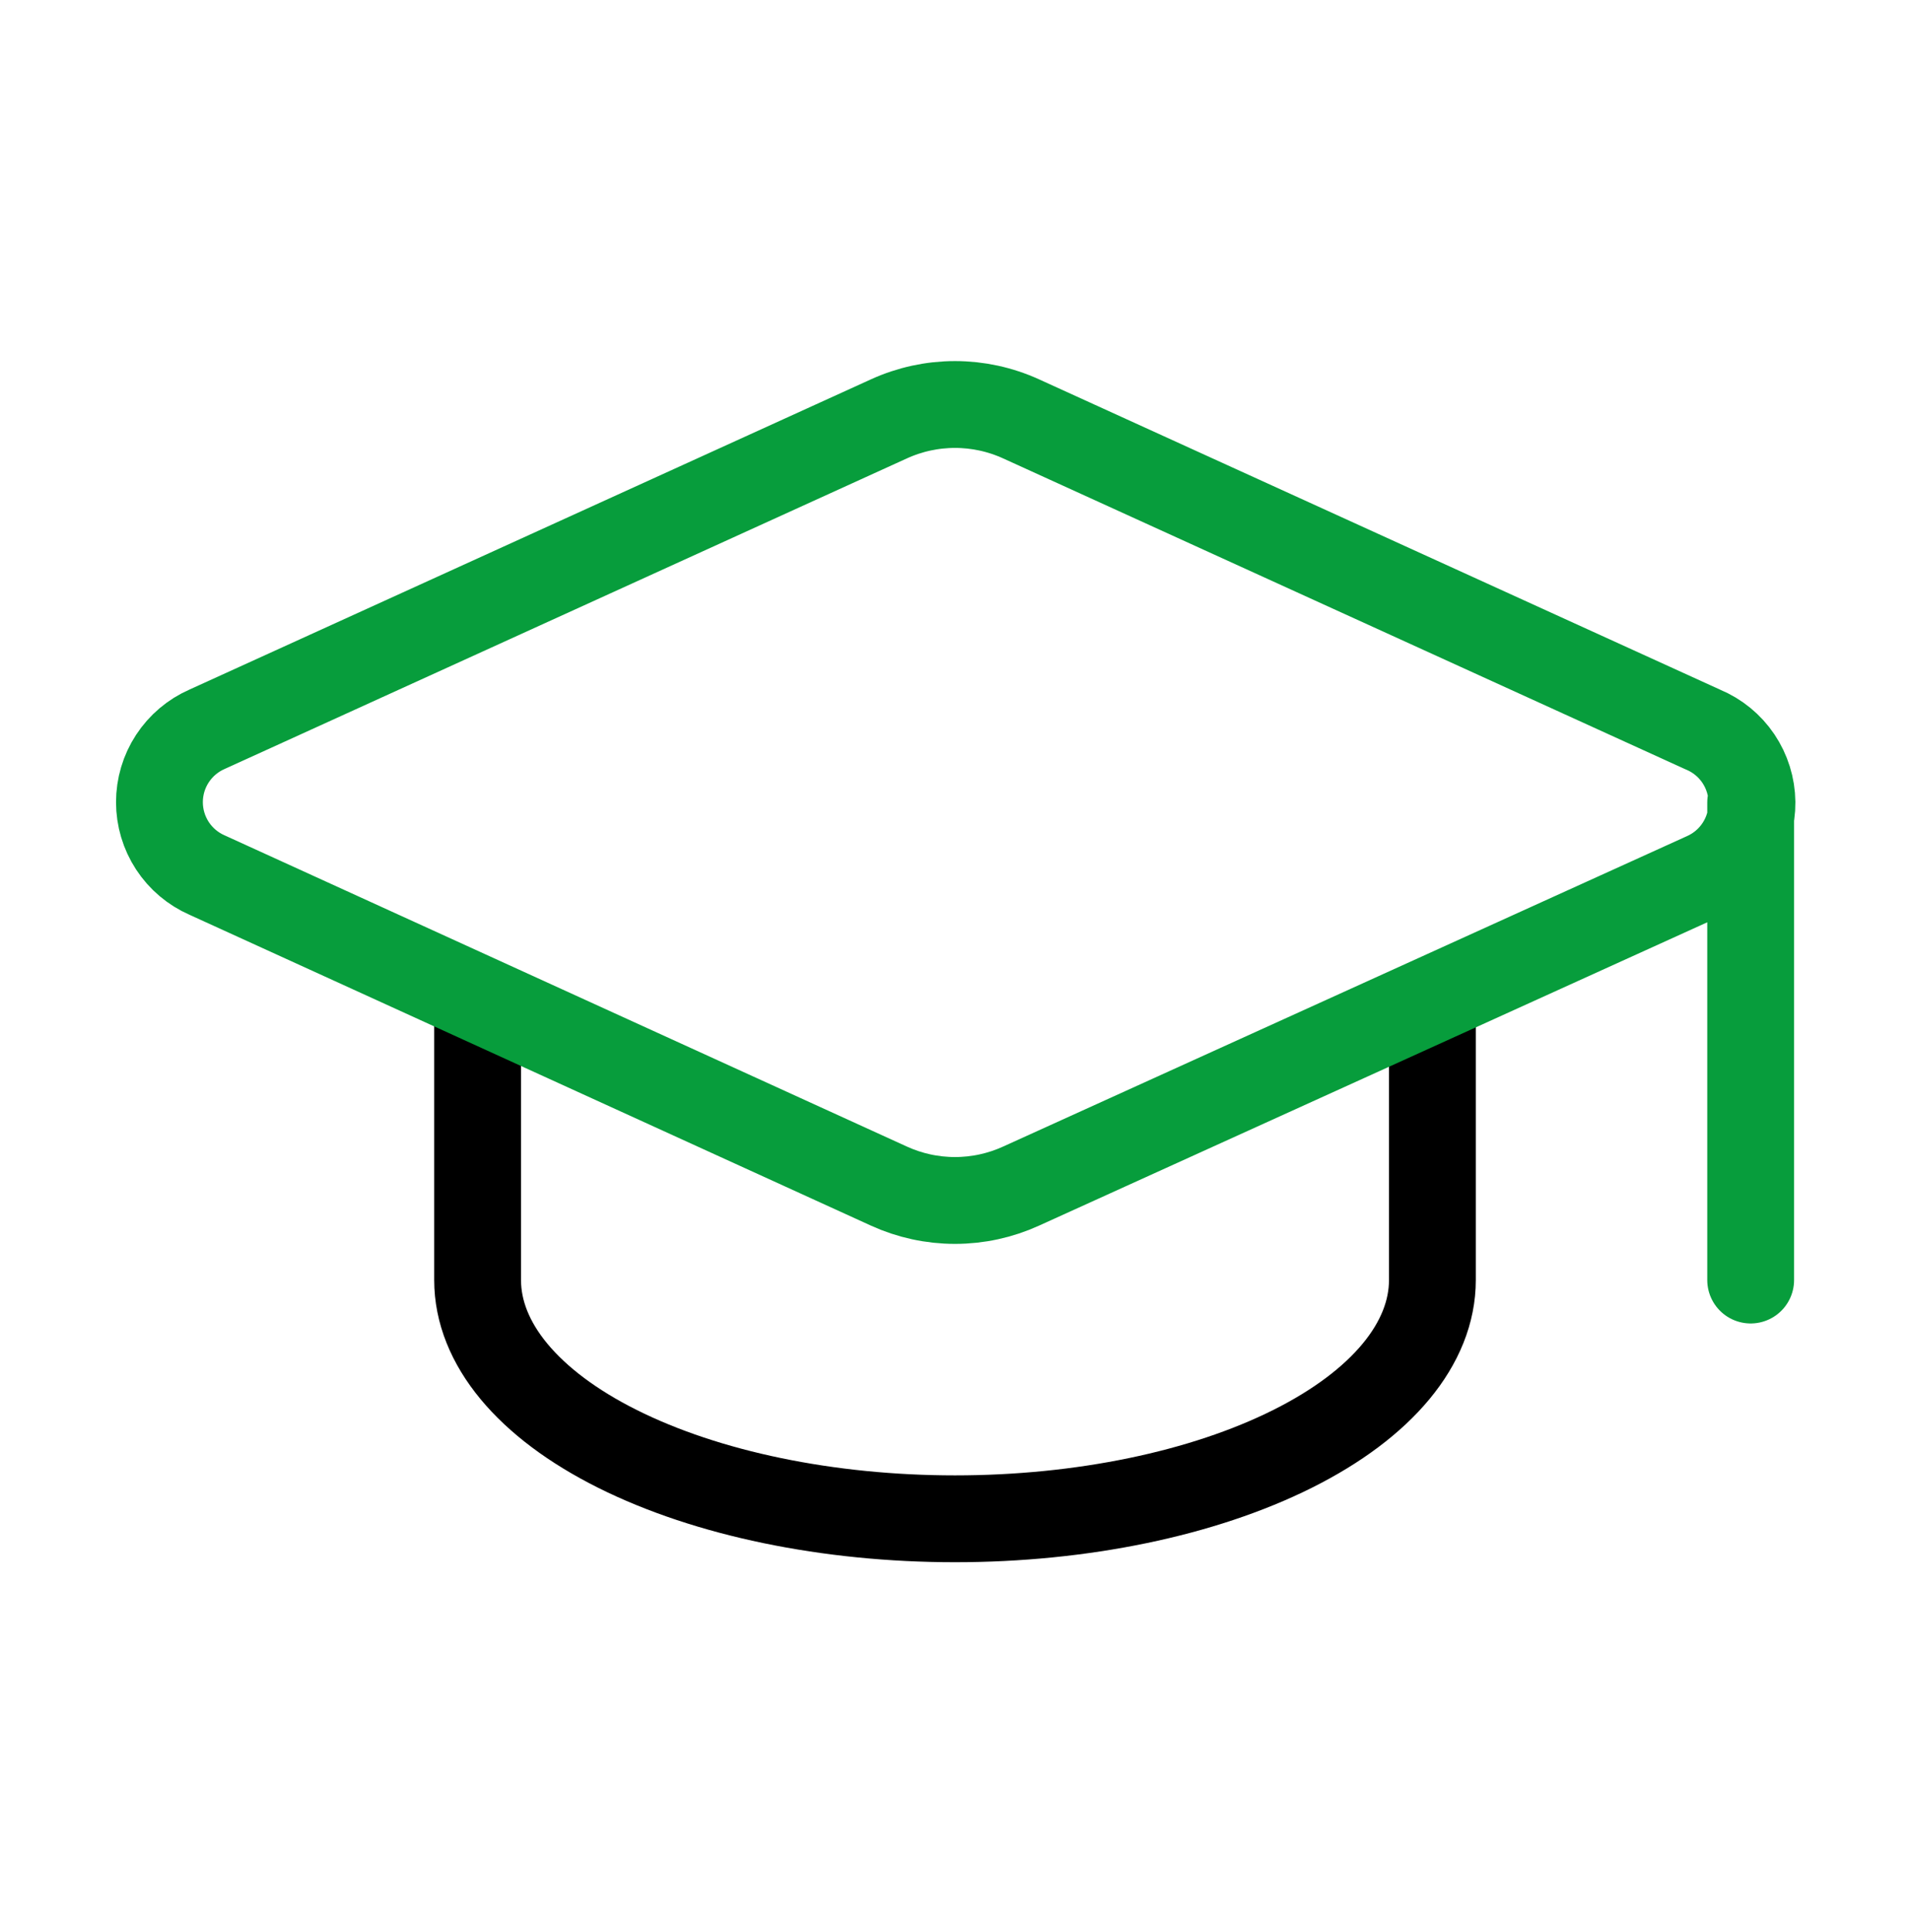
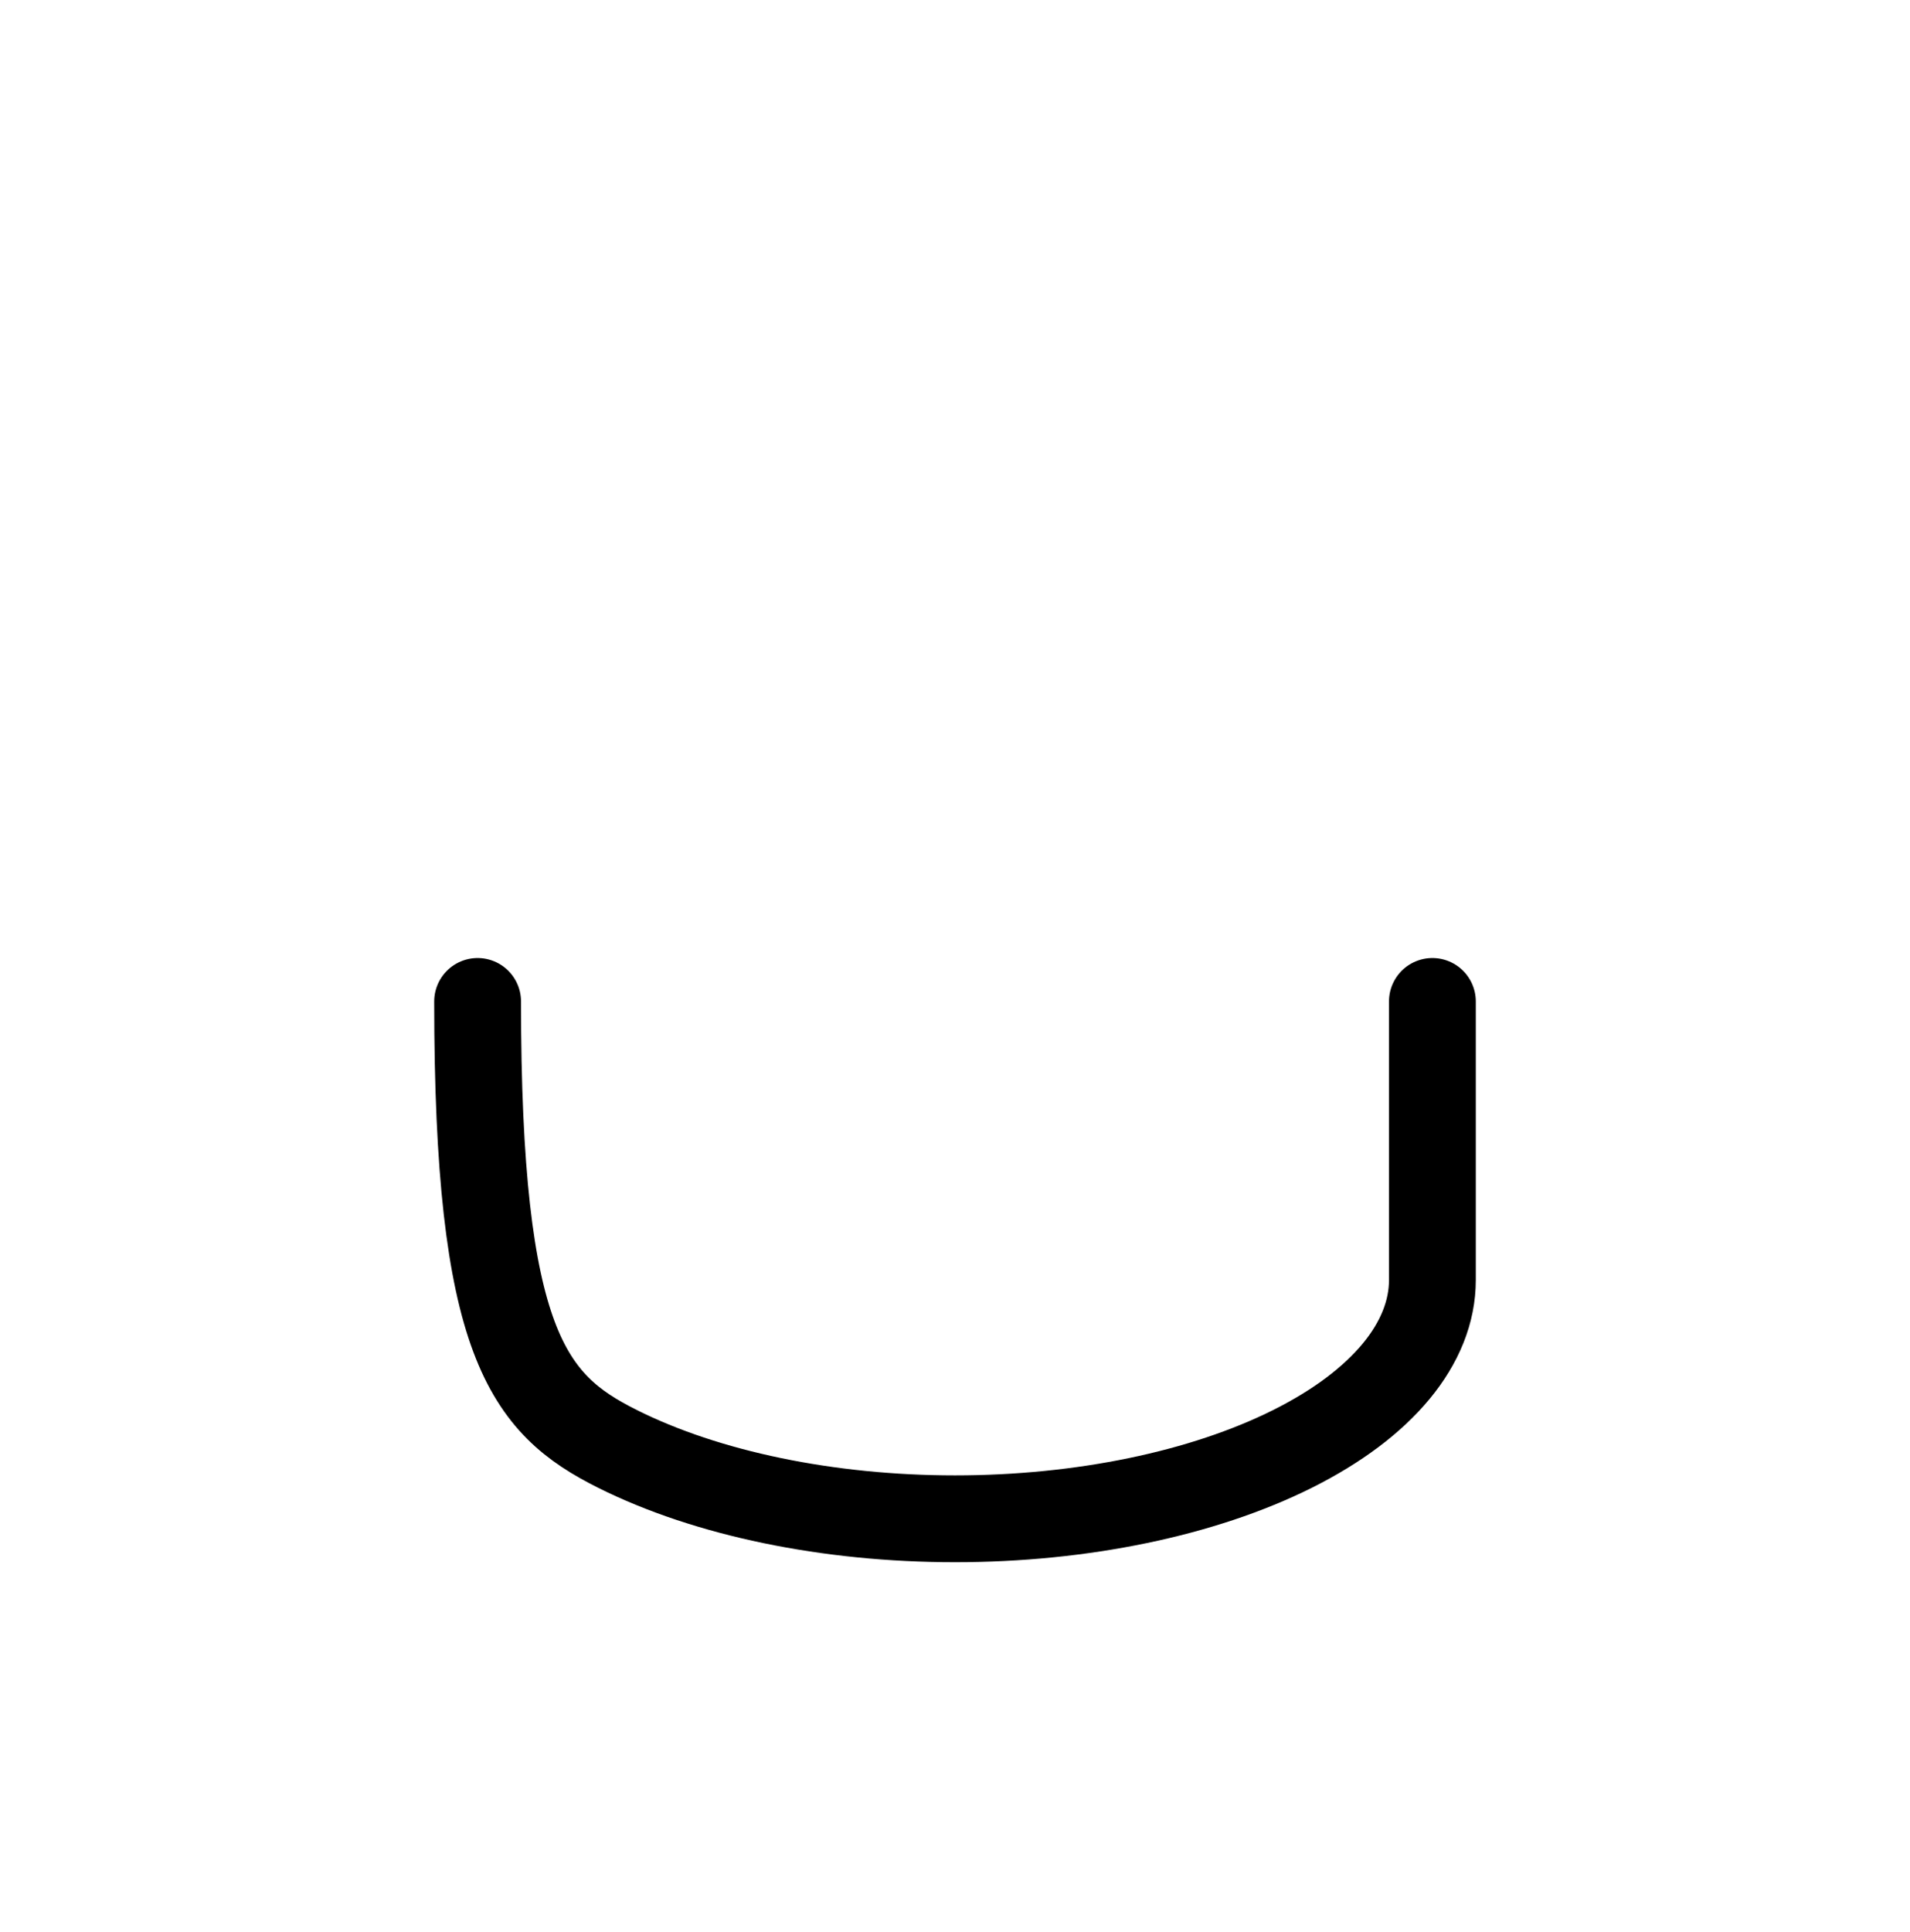
<svg xmlns="http://www.w3.org/2000/svg" width="88" height="89" viewBox="0 0 88 89" fill="none">
  <g id="icon/apprenti">
-     <path id="Vector" d="M22.005 46.126V58.957C22.005 61.873 24.322 64.671 28.447 66.733C32.572 68.796 38.167 69.954 44 69.954C49.834 69.954 55.428 68.796 59.553 66.733C63.678 64.671 65.995 61.873 65.995 58.957V46.126" stroke="black" stroke-width="4" stroke-linecap="round" stroke-linejoin="round" />
-     <path id="Vector_2" d="M80.659 36.962V58.957M78.532 40.341C79.189 40.052 79.746 39.576 80.134 38.973C80.523 38.37 80.726 37.667 80.719 36.95C80.711 36.232 80.493 35.533 80.093 34.938C79.692 34.343 79.125 33.879 78.463 33.604L47.043 19.292C46.087 18.856 45.05 18.631 44 18.631C42.95 18.631 41.913 18.856 40.957 19.292L9.541 33.589C8.888 33.875 8.333 34.345 7.943 34.941C7.553 35.537 7.346 36.234 7.346 36.947C7.346 37.659 7.553 38.356 7.943 38.953C8.333 39.549 8.888 40.019 9.541 40.305L40.957 54.631C41.913 55.067 42.95 55.292 44 55.292C45.05 55.292 46.087 55.067 47.043 54.631L78.532 40.341Z" stroke="#079D3C" stroke-width="4" stroke-linecap="round" stroke-linejoin="round" />
+     <path id="Vector" d="M22.005 46.126C22.005 61.873 24.322 64.671 28.447 66.733C32.572 68.796 38.167 69.954 44 69.954C49.834 69.954 55.428 68.796 59.553 66.733C63.678 64.671 65.995 61.873 65.995 58.957V46.126" stroke="black" stroke-width="4" stroke-linecap="round" stroke-linejoin="round" />
  </g>
</svg>